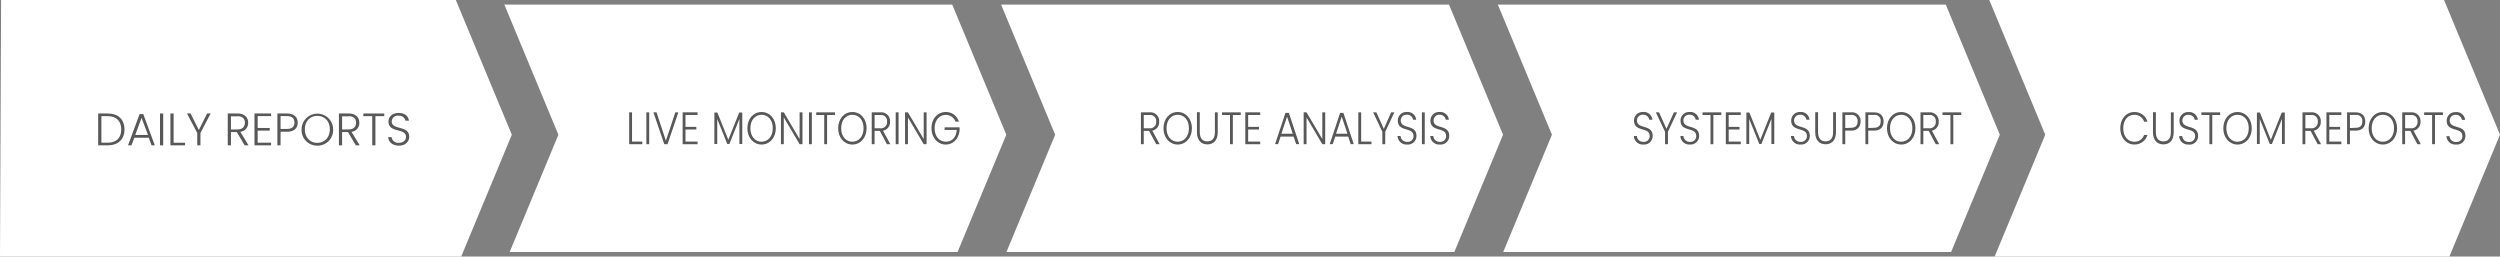
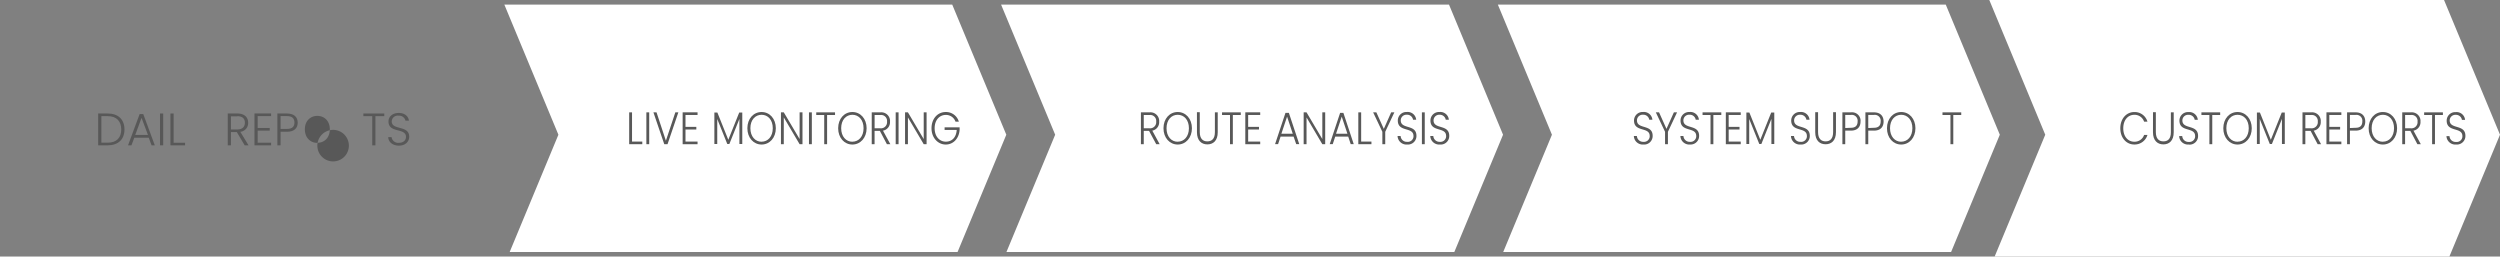
<svg xmlns="http://www.w3.org/2000/svg" viewBox="0 0 878.68 90.17">
  <rect x="0" y="0" width="878.68" height="90.17" fill="#808080" stroke="none" />
  <defs>
    <style>.cls-1{fill:#fff;}.cls-2{fill:#585858;}</style>
  </defs>
  <title>cc-infographic-desktop</title>
  <g id="Layer_2" data-name="Layer 2">
    <g id="Layer_1-2" data-name="Layer 1">
      <g id="Shapes">
        <polygon class="cls-1" points="859.01 0 699.18 0 718.85 47.35 701.06 90.17 860.89 90.17 878.68 47.35 859.01 0" />
        <polyline class="cls-1" points="334.68 1.61 353.69 47.35 336.56 88.56 179.14 88.56 195.89 48.25 196.26 47.35 195.89 46.45 177.26 1.61 334.68 1.61" />
-         <polyline class="cls-1" points="0 90.17 162.1 90.17 179.89 47.35 160.21 0 0.39 0" />
        <polyline class="cls-1" points="683.88 1.61 702.88 47.35 685.76 88.56 528.34 88.56 545.09 48.25 545.46 47.35 545.09 46.45 526.45 1.61 683.88 1.61" />
        <polyline class="cls-1" points="509.28 1.61 528.28 47.35 511.16 88.56 353.74 88.56 370.49 48.25 370.86 47.35 370.49 46.45 351.85 1.61 509.28 1.61" />
      </g>
      <polygon class="cls-2" points="222.14 39.49 222.14 49.76 225.75 49.76 225.75 50.68 221.14 50.68 221.14 39.49 222.14 39.49" />
      <rect class="cls-2" x="227.18" y="39.49" width="1" height="11.19" />
      <polygon class="cls-2" points="237.36 39.49 238.42 39.49 234.62 50.68 233.47 50.68 229.66 39.49 230.75 39.49 234.04 49.46 237.36 39.49" />
      <polygon class="cls-2" points="245.17 40.41 240.93 40.41 240.93 44.59 244.74 44.59 244.74 45.52 240.93 45.52 240.93 49.76 245.17 49.76 245.17 50.69 239.93 50.69 239.93 39.48 245.17 39.48 245.17 40.41" />
      <polygon class="cls-2" points="251.08 39.56 252.14 39.56 255.98 49.13 259.81 39.56 260.89 39.56 260.89 50.61 259.88 50.61 259.88 41.79 256.35 50.61 255.62 50.61 252.09 41.82 252.09 50.61 251.08 50.61 251.08 39.56" />
      <path class="cls-2" d="M267.68,50.8c-2.82,0-5-2.36-5-5.72s2.15-5.71,5-5.71,5,2.37,5,5.71S270.5,50.8,267.68,50.8Zm0-1c2.22,0,3.93-1.81,3.93-4.74s-1.71-4.72-3.93-4.72-3.94,1.79-3.94,4.72,1.71,4.76,3.94,4.76Z" />
      <polygon class="cls-2" points="282.05 39.49 282.05 50.68 281.04 50.68 275.48 41.27 275.48 50.68 274.48 50.68 274.48 39.49 275.48 39.49 281.04 48.88 281.04 39.49 282.05 39.49" />
      <rect class="cls-2" x="284.33" y="39.49" width="1.01" height="11.19" />
      <polygon class="cls-2" points="286.89 39.49 293.49 39.49 293.49 40.42 290.7 40.42 290.7 50.68 289.69 50.68 289.69 40.42 286.89 40.42 286.89 39.49" />
      <path class="cls-2" d="M299.59,50.8c-2.82,0-5-2.36-5-5.72s2.15-5.71,5-5.71,5,2.37,5,5.71S302.41,50.8,299.59,50.8Zm0-1c2.22,0,3.93-1.81,3.93-4.74s-1.71-4.72-3.93-4.72-3.94,1.79-3.94,4.72,1.71,4.76,3.94,4.76Z" />
      <path class="cls-2" d="M309.4,39.49a3.08,3.08,0,0,1,3.41,2.69,3.49,3.49,0,0,1,0,.56,3,3,0,0,1-2.47,3.18l2.59,4.76h-1.21L309.25,46h-1.86v4.68h-1V39.49Zm0,.94h-2v4.66h2a2.15,2.15,0,0,0,2.37-1.91,3.23,3.23,0,0,0,0-.44,2.1,2.1,0,0,0-1.84-2.32A1.89,1.89,0,0,0,309.4,40.43Z" />
      <rect class="cls-2" x="314.81" y="39.49" width="1.01" height="11.19" />
      <polygon class="cls-2" points="325.67 39.49 325.67 50.68 324.66 50.68 319.11 41.27 319.11 50.68 318.1 50.68 318.1 39.49 319.11 39.49 324.66 48.88 324.66 39.49 325.67 39.49" />
      <path class="cls-2" d="M337,42.76h-1.17a3.54,3.54,0,0,0-3.39-2.37c-2.23,0-3.94,1.8-3.94,4.69s1.71,4.71,3.94,4.71,3.66-1.59,3.82-4.13H332v-.91h5.28v.81c-.16,3-2.14,5.24-4.88,5.24s-5-2.36-5-5.72,2.15-5.71,5-5.71A4.68,4.68,0,0,1,337,42.76Z" />
      <path class="cls-2" d="M577.64,50.8a3.13,3.13,0,0,1-3.38-2.86.61.61,0,0,1,0-.14h1.06a2.18,2.18,0,0,0,2.3,2.05h0a2,2,0,0,0,2.2-1.78,2.62,2.62,0,0,0,0-.28c0-3.3-5.51-1.22-5.51-5.43a3,3,0,0,1,3-3h.22a3,3,0,0,1,3.24,2.72h-1.1a2.11,2.11,0,0,0-2.18-1.76,2,2,0,0,0-2.14,1.84.92.92,0,0,0,0,.16c0,3.23,5.51,1.25,5.51,5.41A3,3,0,0,1,578,50.81Z" />
      <polygon class="cls-2" points="581.98 39.49 583.11 39.49 585.72 45.3 588.32 39.49 589.44 39.49 586.23 46.32 586.23 50.68 585.22 50.68 585.22 46.32 581.98 39.49" />
      <path class="cls-2" d="M594,50.8a3.13,3.13,0,0,1-3.38-2.86.61.61,0,0,1,0-.14h1.06a2.18,2.18,0,0,0,2.3,2.05h0a2,2,0,0,0,2.2-1.78,2.62,2.62,0,0,0,0-.28c0-3.3-5.52-1.22-5.52-5.43a3,3,0,0,1,3-3h.23a3,3,0,0,1,3.23,2.72H596a2.11,2.11,0,0,0-2.18-1.76,2,2,0,0,0-2.15,1.83,1,1,0,0,0,0,.17c0,3.23,5.52,1.25,5.52,5.41a3,3,0,0,1-2.92,3.07A1.13,1.13,0,0,1,594,50.8Z" />
      <polygon class="cls-2" points="598.4 39.49 604.99 39.49 604.99 40.42 602.2 40.42 602.2 50.68 601.2 50.68 601.2 40.42 598.4 40.42 598.4 39.49" />
      <polygon class="cls-2" points="611.82 40.41 607.58 40.41 607.58 44.59 611.39 44.59 611.39 45.52 607.58 45.52 607.58 49.76 611.82 49.76 611.82 50.69 606.58 50.69 606.58 39.48 611.82 39.48 611.82 40.41" />
      <polygon class="cls-2" points="613.8 39.56 614.86 39.56 618.7 49.13 622.53 39.56 623.61 39.56 623.61 50.61 622.6 50.61 622.6 41.79 619.07 50.61 618.34 50.61 614.8 41.82 614.8 50.61 613.8 50.61 613.8 39.56" />
      <path class="cls-2" d="M632.86,50.8a3.13,3.13,0,0,1-3.38-2.86.61.61,0,0,1,0-.14h1.07a2.16,2.16,0,0,0,2.26,2.05h.06a2,2,0,0,0,2.2-1.78,2.62,2.62,0,0,0,0-.28c0-3.3-5.51-1.22-5.51-5.43a3,3,0,0,1,3-3h.23A3,3,0,0,1,636,42.09h-1.09a2.12,2.12,0,0,0-2.19-1.76,2,2,0,0,0-2.14,1.84.92.92,0,0,0,0,.16c0,3.23,5.51,1.25,5.51,5.41a3,3,0,0,1-2.93,3.07Z" />
      <path class="cls-2" d="M638,39.43h1v7c0,2.32,1.09,3.26,2.66,3.26s2.63-.94,2.63-3.26v-7h1v7c0,3-1.61,4.27-3.65,4.27S638,49.42,638,46.46Z" />
      <path class="cls-2" d="M650.55,45.91h-2v4.77h-1V39.49h3a3,3,0,0,1,3.37,2.57,2.83,2.83,0,0,1,0,.65C653.94,44.51,652.9,45.91,650.55,45.91Zm0-1c1.69,0,2.35-.87,2.35-2.24a2.06,2.06,0,0,0-2.35-2.28h-2V45Z" />
      <path class="cls-2" d="M658.64,45.91h-2v4.77h-1V39.49h3c2.33,0,3.39,1.38,3.39,3.22S661,45.91,658.64,45.91Zm0-1c1.7,0,2.36-.87,2.36-2.24a2.06,2.06,0,0,0-2.36-2.28h-2V45Z" />
      <path class="cls-2" d="M668.22,50.8c-2.82,0-5-2.36-5-5.72s2.15-5.71,5-5.71,5,2.37,5,5.71S671.05,50.8,668.22,50.8Zm0-1c2.22,0,3.93-1.81,3.93-4.74s-1.71-4.72-3.93-4.72-3.93,1.79-3.93,4.72,1.71,4.76,3.93,4.76Z" />
-       <path class="cls-2" d="M678,39.49a3.08,3.08,0,0,1,3.4,2.7,3.39,3.39,0,0,1,0,.55A3,3,0,0,1,679,45.92l2.58,4.76h-1.21L677.88,46H676v4.68h-1V39.49Zm0,.94h-2v4.66h2a2.15,2.15,0,0,0,2.37-1.91,3.23,3.23,0,0,0,0-.44A2.07,2.07,0,0,0,678,40.43Z" />
      <polygon class="cls-2" points="682.73 39.49 689.32 39.49 689.32 40.42 686.53 40.42 686.53 50.68 685.53 50.68 685.53 40.42 682.73 40.42 682.73 39.49" />
      <path class="cls-2" d="M404,39.49a3.08,3.08,0,0,1,3.41,2.69,3.49,3.49,0,0,1,0,.56A3,3,0,0,1,405,45.92l2.59,4.76h-1.21L403.86,46H402v4.68h-1V39.49Zm0,.94h-2v4.66h2a2.15,2.15,0,0,0,2.37-1.91,3.23,3.23,0,0,0,0-.44,2.1,2.1,0,0,0-1.84-2.32A1.89,1.89,0,0,0,404,40.43Z" />
      <path class="cls-2" d="M413.93,50.8c-2.81,0-5-2.36-5-5.72s2.16-5.71,5-5.71,5,2.37,5,5.71S416.76,50.8,413.93,50.8Zm0-1c2.23,0,3.94-1.81,3.94-4.74s-1.71-4.72-3.94-4.72S410,42.15,410,45.08s1.71,4.74,3.93,4.74Z" />
      <path class="cls-2" d="M420.69,39.43h1v7c0,2.32,1.09,3.26,2.65,3.26S427,48.8,427,46.48v-7h1v7c0,3-1.61,4.27-3.65,4.27s-3.65-1.31-3.65-4.27Z" />
      <polygon class="cls-2" points="429.51 39.49 436.1 39.49 436.1 40.42 433.31 40.42 433.31 50.68 432.31 50.68 432.31 40.42 429.51 40.42 429.51 39.49" />
      <polygon class="cls-2" points="442.93 40.41 438.69 40.41 438.69 44.59 442.5 44.59 442.5 45.52 438.69 45.52 438.69 49.76 442.93 49.76 442.93 50.69 437.69 50.69 437.69 39.48 442.93 39.48 442.93 40.41" />
      <path class="cls-2" d="M454.66,48h-4.57l-.88,2.66h-1.06l3.66-11H453l3.65,11h-1.07Zm-2.29-7-2,6h4Z" />
      <polygon class="cls-2" points="465.77 39.49 465.77 50.68 464.76 50.68 459.21 41.27 459.21 50.68 458.2 50.68 458.2 39.49 459.21 39.49 464.76 48.88 464.76 39.49 465.77 39.49" />
      <path class="cls-2" d="M473.86,48H469.3l-.88,2.66h-1.06l3.66-11h1.14l3.64,11h-1.06Zm-2.28-7-2,6h4Z" />
      <polygon class="cls-2" points="478.41 39.49 478.41 49.76 482.02 49.76 482.02 50.68 477.41 50.68 477.41 39.49 478.41 39.49" />
      <polygon class="cls-2" points="482.62 39.49 483.75 39.49 486.37 45.3 488.96 39.49 490.08 39.49 486.87 46.32 486.87 50.68 485.86 50.68 485.86 46.32 482.62 39.49" />
      <path class="cls-2" d="M494.59,50.8a3.13,3.13,0,0,1-3.38-2.86.61.61,0,0,1,0-.14h1.07a2.16,2.16,0,0,0,2.26,2.05h.06a2,2,0,0,0,2.2-1.78,2.62,2.62,0,0,0,0-.28c0-3.3-5.51-1.22-5.51-5.43a3,3,0,0,1,3-3h.22a3,3,0,0,1,3.24,2.72h-1.1a2.11,2.11,0,0,0-2.18-1.76,2,2,0,0,0-2.14,1.84.92.92,0,0,0,0,.16c0,3.23,5.51,1.25,5.51,5.41a3,3,0,0,1-2.92,3.08Z" />
      <rect class="cls-2" x="499.76" y="39.49" width="1" height="11.19" />
      <path class="cls-2" d="M506.09,50.8a3.13,3.13,0,0,1-3.38-2.86.61.61,0,0,1,0-.14h1.06a2.18,2.18,0,0,0,2.3,2.05h0a2,2,0,0,0,2.2-1.78,2.62,2.62,0,0,0,0-.28c0-3.3-5.51-1.22-5.51-5.43a3,3,0,0,1,3-3H506a3,3,0,0,1,3.23,2.72h-1.09A2.11,2.11,0,0,0,506,40.33a2,2,0,0,0-2.14,1.84.92.92,0,0,0,0,.16c0,3.23,5.51,1.25,5.51,5.41a3,3,0,0,1-2.93,3.07Z" />
      <path class="cls-2" d="M750.14,39.38a4.67,4.67,0,0,1,4.63,3.39h-1.18a3.5,3.5,0,0,0-3.45-2.42c-2.19,0-3.87,1.81-3.87,4.74s1.68,4.72,3.87,4.72a3.5,3.5,0,0,0,3.45-2.38h1.18a4.69,4.69,0,0,1-4.63,3.36c-2.78,0-4.91-2.34-4.91-5.7S747.36,39.38,750.14,39.38Z" />
      <path class="cls-2" d="M756.72,39.43h1v7c0,2.32,1.09,3.26,2.66,3.26S763,48.8,763,46.48v-7h1v7c0,3-1.61,4.27-3.64,4.27s-3.65-1.31-3.65-4.27Z" />
      <path class="cls-2" d="M769.29,50.8A3.11,3.11,0,0,1,765.92,48s0-.11,0-.17H767a2.16,2.16,0,0,0,2.26,2.05h.06a2,2,0,0,0,2.2-1.78,2.62,2.62,0,0,0,0-.28c0-3.3-5.51-1.22-5.51-5.43a3,3,0,0,1,3-3h.23a3,3,0,0,1,3.23,2.72h-1.09a2.12,2.12,0,0,0-2.19-1.76,2,2,0,0,0-2.14,1.84.92.92,0,0,0,0,.16c0,3.23,5.51,1.25,5.51,5.41a3,3,0,0,1-2.92,3.08Z" />
      <polygon class="cls-2" points="773.74 39.49 780.33 39.49 780.33 40.42 777.55 40.42 777.55 50.68 776.54 50.68 776.54 40.42 773.74 40.42 773.74 39.49" />
      <path class="cls-2" d="M786.43,50.8c-2.81,0-5-2.36-5-5.72s2.16-5.71,5-5.71,5,2.37,5,5.71S789.26,50.8,786.43,50.8Zm0-1c2.23,0,3.94-1.81,3.94-4.74s-1.71-4.72-3.94-4.72-3.93,1.79-3.93,4.72,1.71,4.76,3.93,4.76Z" />
      <polygon class="cls-2" points="793.24 39.56 794.3 39.56 798.13 49.13 801.97 39.56 803.04 39.56 803.04 50.61 802.04 50.61 802.04 41.79 798.51 50.61 797.77 50.61 794.24 41.82 794.24 50.61 793.24 50.61 793.24 39.56" />
      <path class="cls-2" d="M812.27,39.49a3.08,3.08,0,0,1,3.41,2.69,3.49,3.49,0,0,1,0,.56,3,3,0,0,1-2.47,3.18l2.58,4.76h-1.2L812.11,46h-1.85v4.68h-1V39.49Zm0,.94h-2v4.66h2a2.15,2.15,0,0,0,2.37-1.91,3.23,3.23,0,0,0,0-.44,2.1,2.1,0,0,0-1.84-2.32A1.89,1.89,0,0,0,812.27,40.43Z" />
      <polygon class="cls-2" points="822.92 40.41 818.69 40.41 818.69 44.59 822.49 44.59 822.49 45.52 818.69 45.52 818.69 49.76 822.92 49.76 822.92 50.69 817.68 50.69 817.68 39.48 822.92 39.48 822.92 40.41" />
      <path class="cls-2" d="M827.93,45.91h-2v4.77h-1V39.49h3c2.33,0,3.39,1.38,3.39,3.22S830.29,45.91,827.93,45.91Zm0-1c1.7,0,2.36-.87,2.36-2.24a2.06,2.06,0,0,0-2.36-2.28h-2V45Z" />
      <path class="cls-2" d="M837.51,50.8c-2.82,0-5-2.36-5-5.72s2.15-5.71,5-5.71,5,2.37,5,5.71S840.34,50.8,837.51,50.8Zm0-1c2.22,0,3.93-1.81,3.93-4.74s-1.71-4.72-3.93-4.72-3.94,1.79-3.94,4.72,1.71,4.76,3.94,4.76Z" />
      <path class="cls-2" d="M847.33,39.49a3.08,3.08,0,0,1,3.4,2.7,3.39,3.39,0,0,1,0,.55,3,3,0,0,1-2.47,3.18l2.59,4.76h-1.21L847.17,46h-1.85v4.68h-1V39.49Zm0,.94h-2v4.66h2a2.15,2.15,0,0,0,2.37-1.91,3.23,3.23,0,0,0,0-.44,2.07,2.07,0,0,0-2.37-2.31Z" />
      <polygon class="cls-2" points="852.02 39.49 858.61 39.49 858.61 40.42 855.82 40.42 855.82 50.68 854.82 50.68 854.82 40.42 852.02 40.42 852.02 39.49" />
      <path class="cls-2" d="M863.25,50.8A3.12,3.12,0,0,1,859.87,48c0-.05,0-.11,0-.16h1.06a2.16,2.16,0,0,0,2.26,2.05h.07a2,2,0,0,0,2.2-1.78,2.62,2.62,0,0,0,0-.28c0-3.3-5.52-1.22-5.52-5.43a3,3,0,0,1,3-3h.23a3,3,0,0,1,3.23,2.72H865.3a2.11,2.11,0,0,0-2.18-1.76A2,2,0,0,0,861,42.15a1,1,0,0,0,0,.17c0,3.23,5.52,1.25,5.52,5.41a3,3,0,0,1-2.92,3.08Z" />
      <path class="cls-2" d="M43.75,45.51c0,3.47-2.19,5.57-5.92,5.57H34.51V39.89h3.32C41.56,39.89,43.75,42,43.75,45.51Zm-5.92,4.64c3.17,0,4.78-1.76,4.78-4.64S41,40.82,37.83,40.82h-2.2v9.33Z" />
      <path class="cls-2" d="M52.29,48.42H47.2l-1,2.66H45l4.08-11h1.27l4.06,11H53.27Zm-2.54-7-2.21,6H52Z" />
      <rect class="cls-2" x="56.24" y="39.89" width="1.12" height="11.19" />
      <polygon class="cls-2" points="61.02 39.89 61.02 50.17 65.04 50.17 65.04 51.08 59.9 51.08 59.9 39.89 61.02 39.89" />
-       <polygon class="cls-2" points="65.71 39.89 66.98 39.89 69.89 45.7 72.79 39.89 74.03 39.89 70.45 46.73 70.45 51.08 69.33 51.08 69.33 46.73 65.71 39.89" />
      <path class="cls-2" d="M83.41,39.89c2.59,0,3.81,1.41,3.81,3.25a3.09,3.09,0,0,1-2.75,3.19l2.88,4.75H86l-2.77-4.67H81.17v4.67H80.05V39.89Zm0,1H81.17V45.5h2.25c1.83,0,2.65-1,2.65-2.36S85.3,40.84,83.41,40.84Z" />
      <polygon class="cls-2" points="95.28 40.8 90.56 40.8 90.56 44.98 94.8 44.98 94.8 45.91 90.56 45.91 90.56 50.15 95.28 50.15 95.28 51.08 89.44 51.08 89.44 39.88 95.28 39.88 95.28 40.8" />
      <path class="cls-2" d="M100.86,46.31H98.61v4.77H97.49V39.89h3.37c2.6,0,3.78,1.38,3.78,3.22S103.49,46.31,100.86,46.31Zm0-1c1.89,0,2.63-.86,2.63-2.24s-.74-2.27-2.63-2.27H98.61v4.51Z" />
-       <path class="cls-2" d="M111.54,51.19A5.45,5.45,0,0,1,106,45.48a5.54,5.54,0,1,1,11.08,0A5.45,5.45,0,0,1,111.54,51.19Zm0-1c2.48,0,4.38-1.81,4.38-4.74s-1.9-4.72-4.38-4.72-4.39,1.79-4.39,4.72S109.06,50.22,111.54,50.22Z" />
-       <path class="cls-2" d="M122.48,39.89c2.59,0,3.81,1.41,3.81,3.25a3.08,3.08,0,0,1-2.75,3.19l2.88,4.75h-1.35l-2.77-4.67h-2.06v4.67h-1.12V39.89Zm0,1h-2.24V45.5h2.26c1.82,0,2.64-1,2.64-2.36S124.37,40.84,122.48,40.84Z" />
+       <path class="cls-2" d="M111.54,51.19a5.54,5.54,0,1,1,11.08,0A5.45,5.45,0,0,1,111.54,51.19Zm0-1c2.48,0,4.38-1.81,4.38-4.74s-1.9-4.72-4.38-4.72-4.39,1.79-4.39,4.72S109.06,50.22,111.54,50.22Z" />
      <polygon class="cls-2" points="127.71 39.89 135.06 39.89 135.06 40.82 131.95 40.82 131.95 51.08 130.83 51.08 130.83 40.82 127.71 40.82 127.71 39.89" />
      <path class="cls-2" d="M140.22,51.19c-2.24,0-3.71-1.28-3.77-3h1.18a2.33,2.33,0,0,0,2.59,2c1.56,0,2.47-.91,2.47-2.07,0-3.29-6.15-1.21-6.15-5.42,0-1.73,1.43-3,3.59-3s3.41,1.18,3.6,2.72h-1.22a2.28,2.28,0,0,0-2.43-1.76,2.1,2.1,0,0,0-2.4,2c0,3.23,6.15,1.24,6.15,5.41C143.83,49.66,142.59,51.19,140.22,51.19Z" />
    </g>
  </g>
</svg>